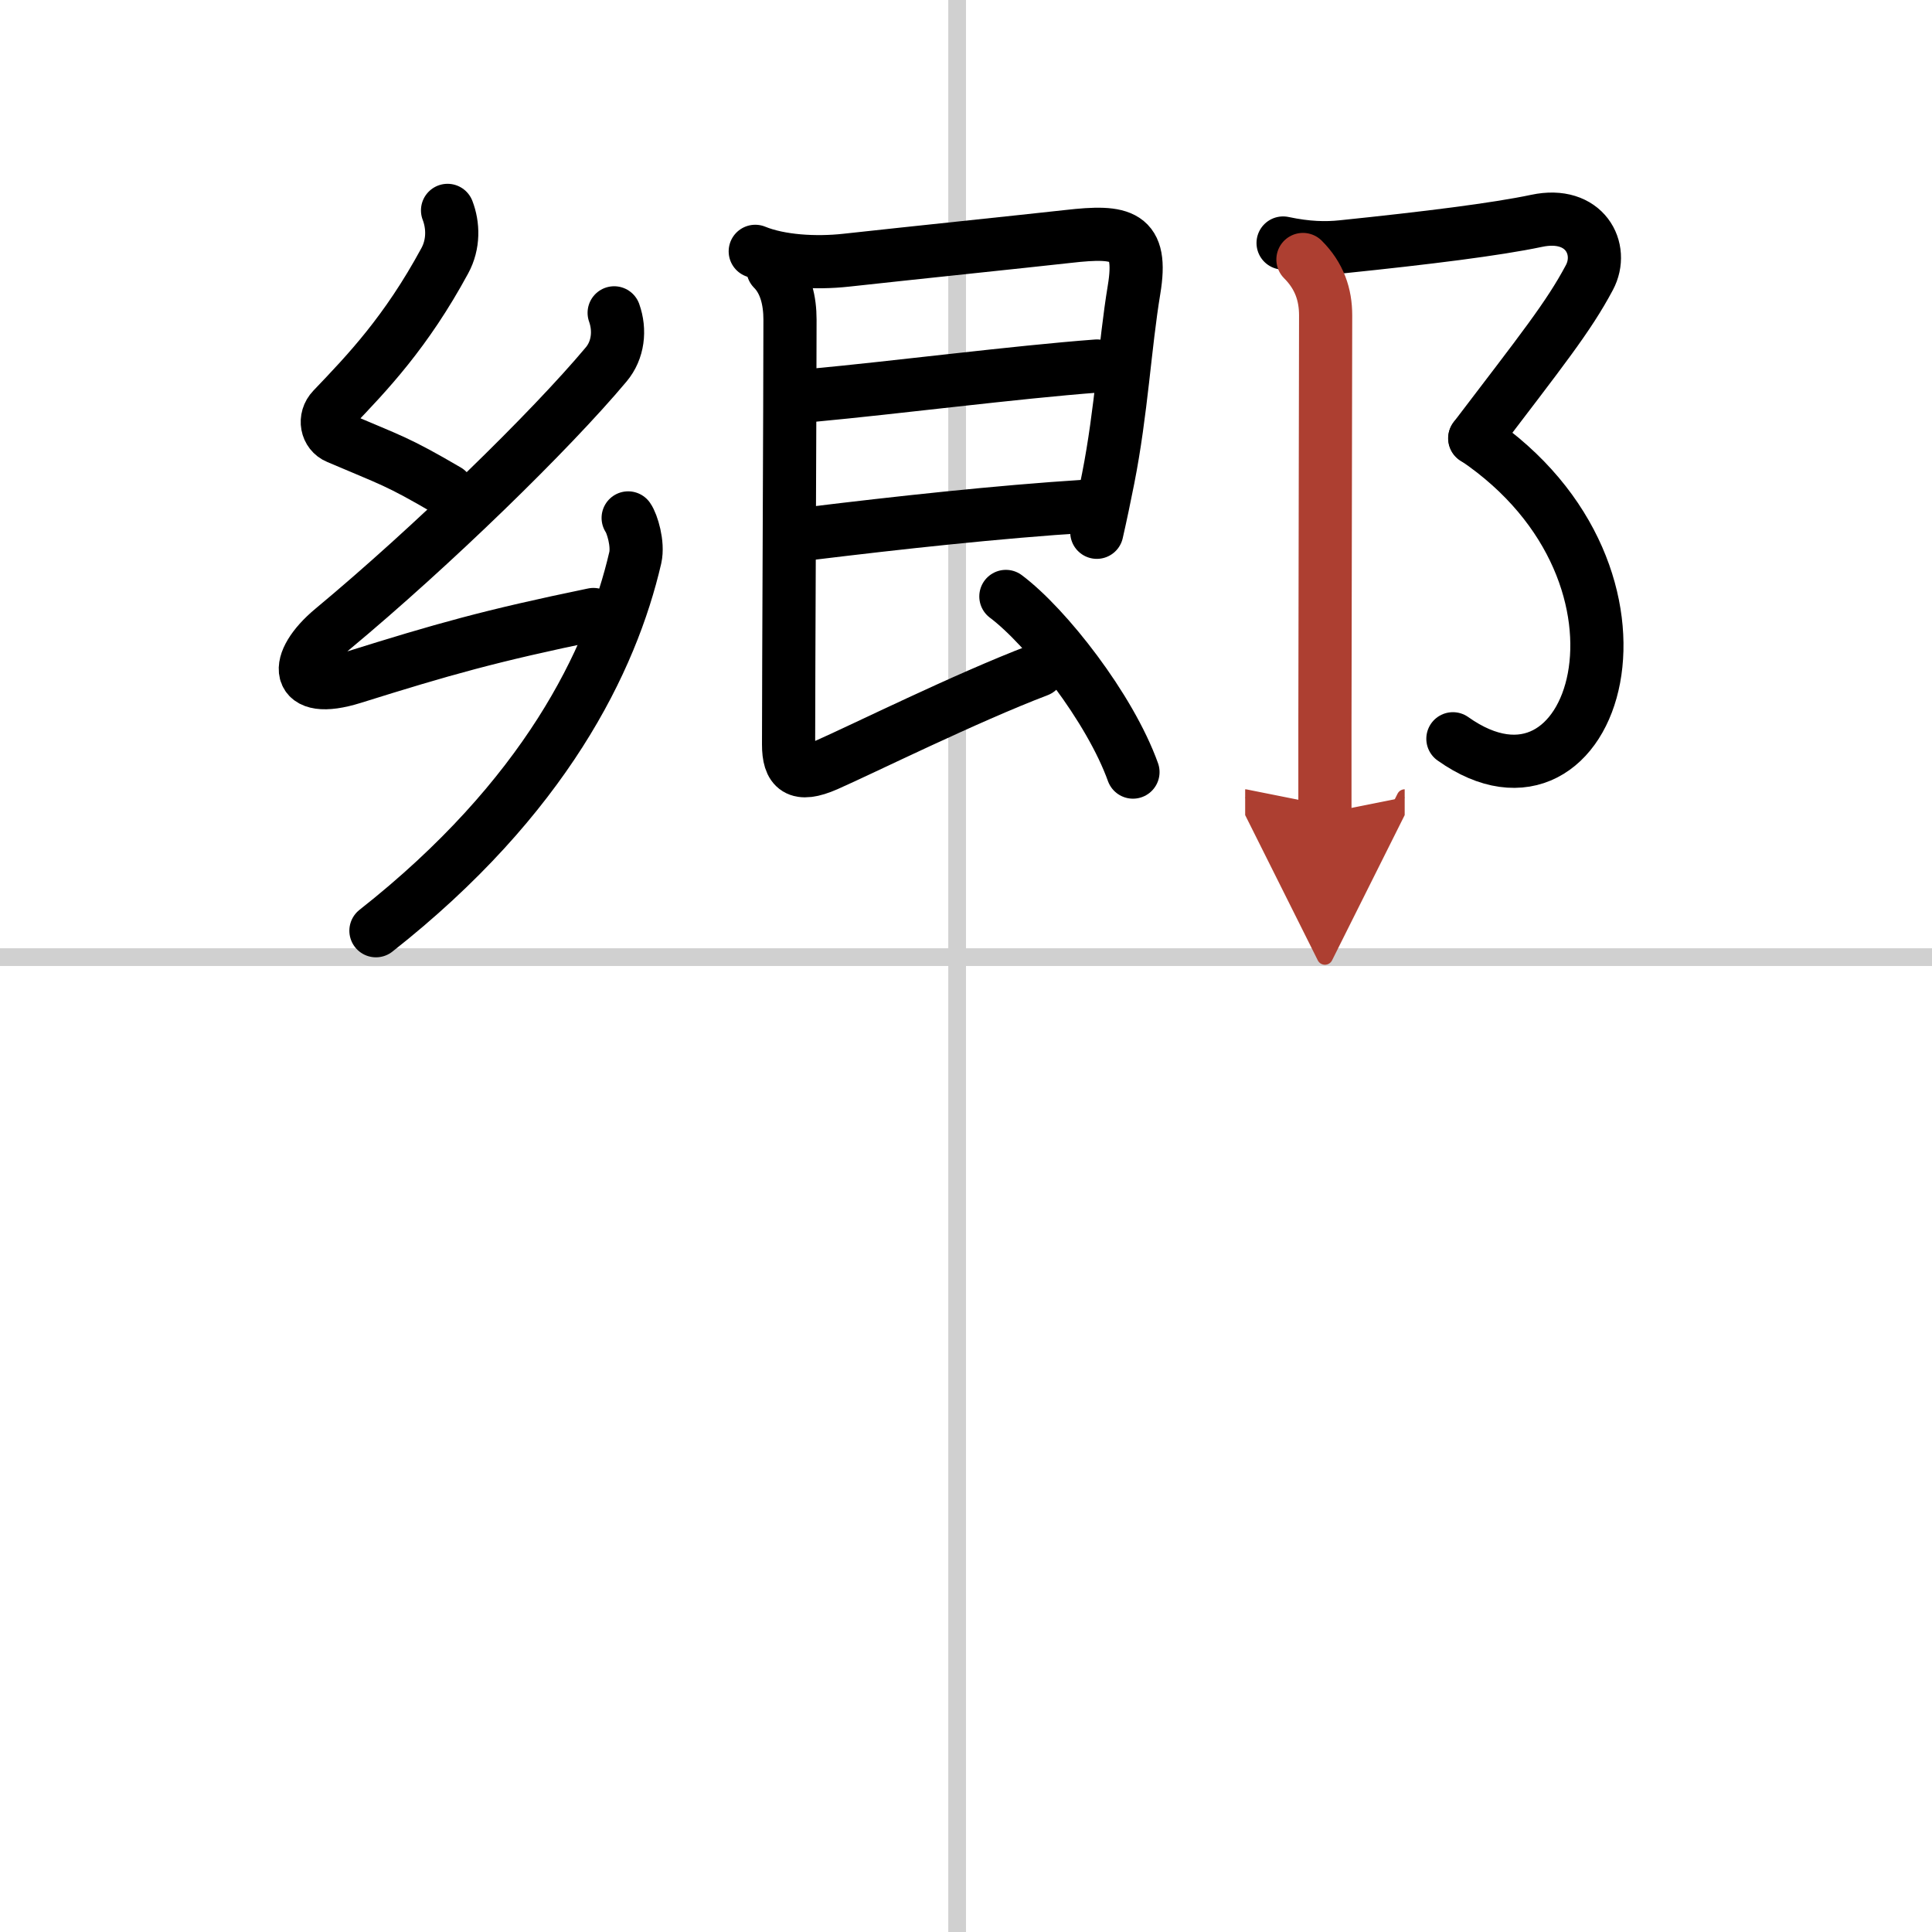
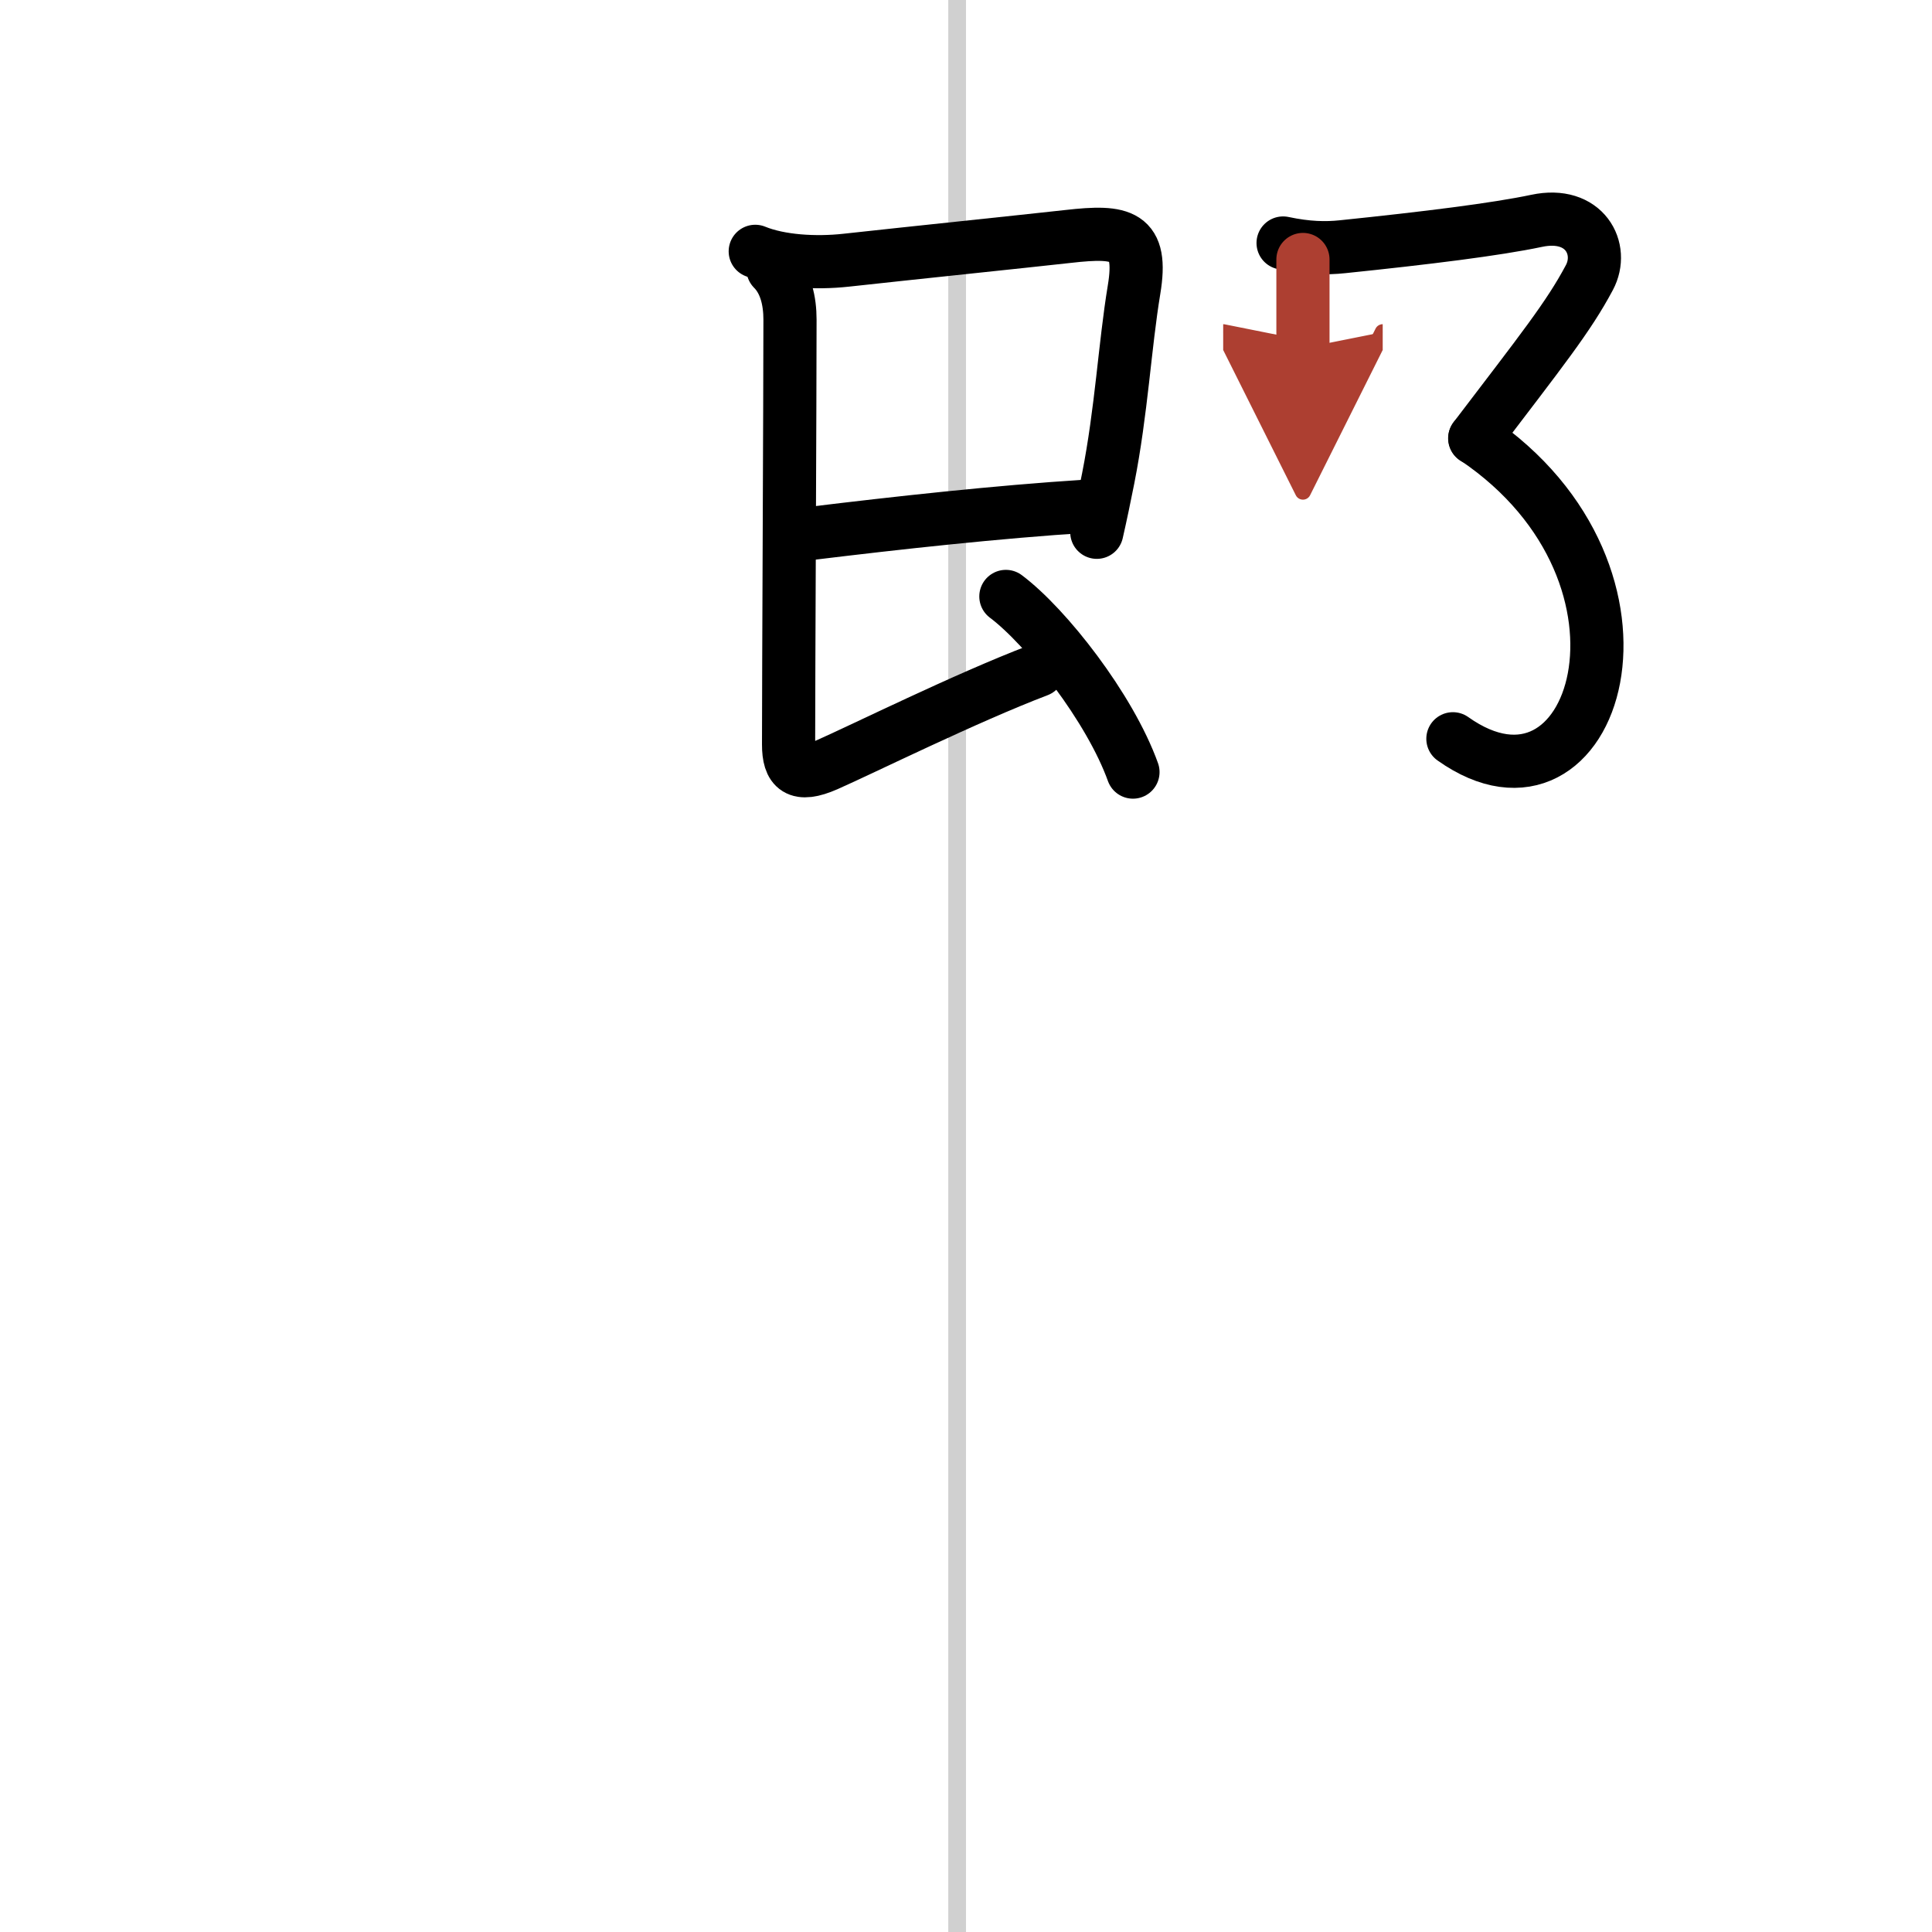
<svg xmlns="http://www.w3.org/2000/svg" width="400" height="400" viewBox="0 0 109 109">
  <defs>
    <marker id="a" markerWidth="4" orient="auto" refX="1" refY="5" viewBox="0 0 10 10">
      <polyline points="0 0 10 5 0 10 1 5" fill="#ad3f31" stroke="#ad3f31" />
    </marker>
  </defs>
  <g fill="none" stroke="#000" stroke-linecap="round" stroke-linejoin="round" stroke-width="3">
    <rect width="100%" height="100%" fill="#fff" stroke="#fff" />
    <line x1="54" x2="54" y2="109" stroke="#d0d0d0" stroke-width="1" />
-     <line x2="109" y1="54" y2="54" stroke="#d0d0d0" stroke-width="1" />
-     <path d="m25.25 11.87c0.32 0.83 0.36 1.9-0.16 2.85-2.18 4.02-4.34 6.28-6.32 8.35-0.52 0.54-0.34 1.36 0.27 1.61 3.09 1.32 3.34 1.32 6.2 2.99" />
-     <path d="m34.65 17.65c0.35 0.98 0.23 2.1-0.45 2.91-3.15 3.76-9.82 10.26-15.45 14.94-2.21 1.84-2.18 3.77 1.17 2.72 5.08-1.59 7.71-2.34 13.56-3.55" />
-     <path d="M35.44,29.22c0.22,0.31,0.58,1.46,0.4,2.25C34.5,37.25,30.75,45,21.21,52.51" />
    <path d="m42.61 14.18c1.39 0.57 3.41 0.69 5.13 0.5 3.64-0.4 9.91-1.05 12.52-1.34 3.06-0.35 4.24-0.11 3.72 3.01-0.52 3.14-0.71 6.86-1.46 10.65-0.2 1.01-0.41 2.02-0.64 3.03" />
-     <path d="m45.87 22.3c4.63-0.43 11.38-1.3 16.02-1.65" />
    <path d="m45.78 30.09c4.85-0.59 10.47-1.21 15.5-1.53" />
    <path d="m43.61 15.18c0.73 0.73 0.96 1.82 0.96 2.85 0 4.34-0.08 20.23-0.08 23.97 0 1.38 0.5 1.88 2.16 1.15 2-0.88 7.85-3.78 11.92-5.33" />
    <path d="m56.75 33.65c2.28 1.71 5.87 6.29 7.17 9.91" />
    <path d="m72.39 13.71c1.36 0.29 2.41 0.31 3.35 0.21 4.75-0.49 8.68-0.98 10.95-1.46 2.72-0.58 3.84 1.59 2.98 3.2-1.18 2.22-2.68 4.09-6.47 9.07" />
    <path d="M83.21,24.72C94.75,32.5,90,47.38,81.97,41.68" />
-     <path d="m73.51 14.64c0.93 0.93 1.28 1.99 1.28 3.15 0 2.69-0.03 13.72-0.04 23.09v5" marker-end="url(#a)" stroke="#ad3f31" />
+     <path d="m73.51 14.64v5" marker-end="url(#a)" stroke="#ad3f31" />
  </g>
</svg>